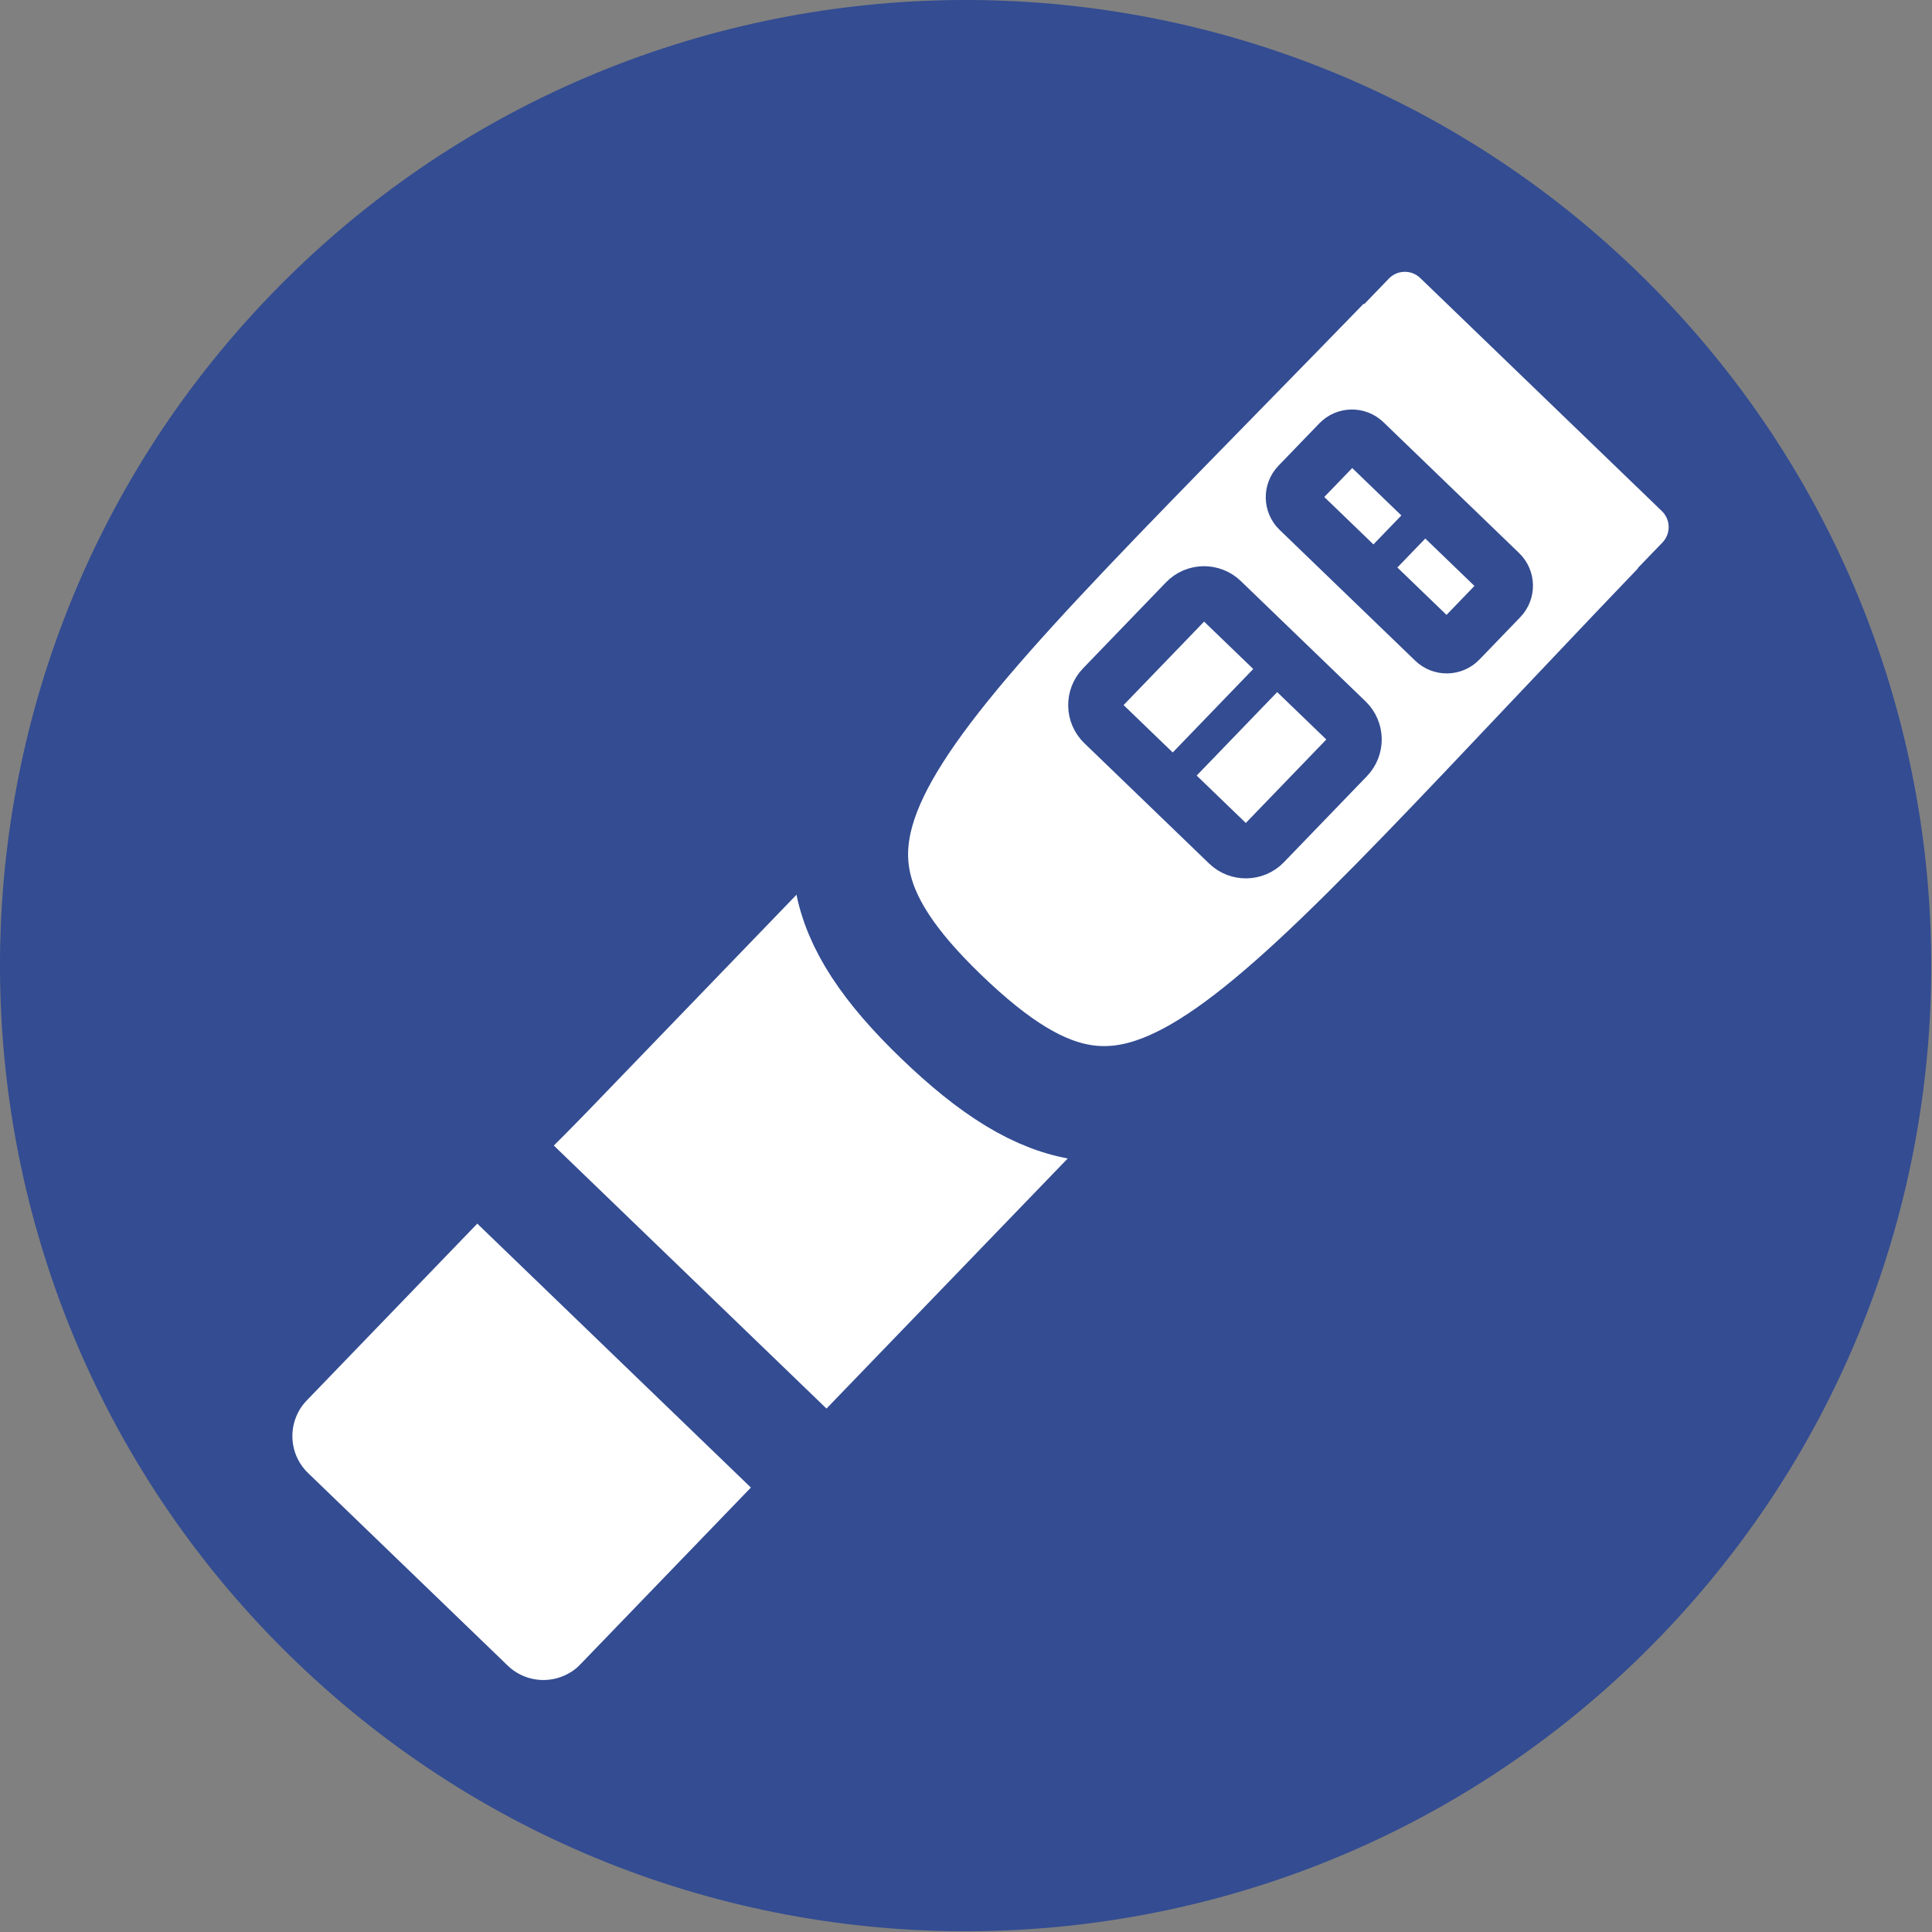
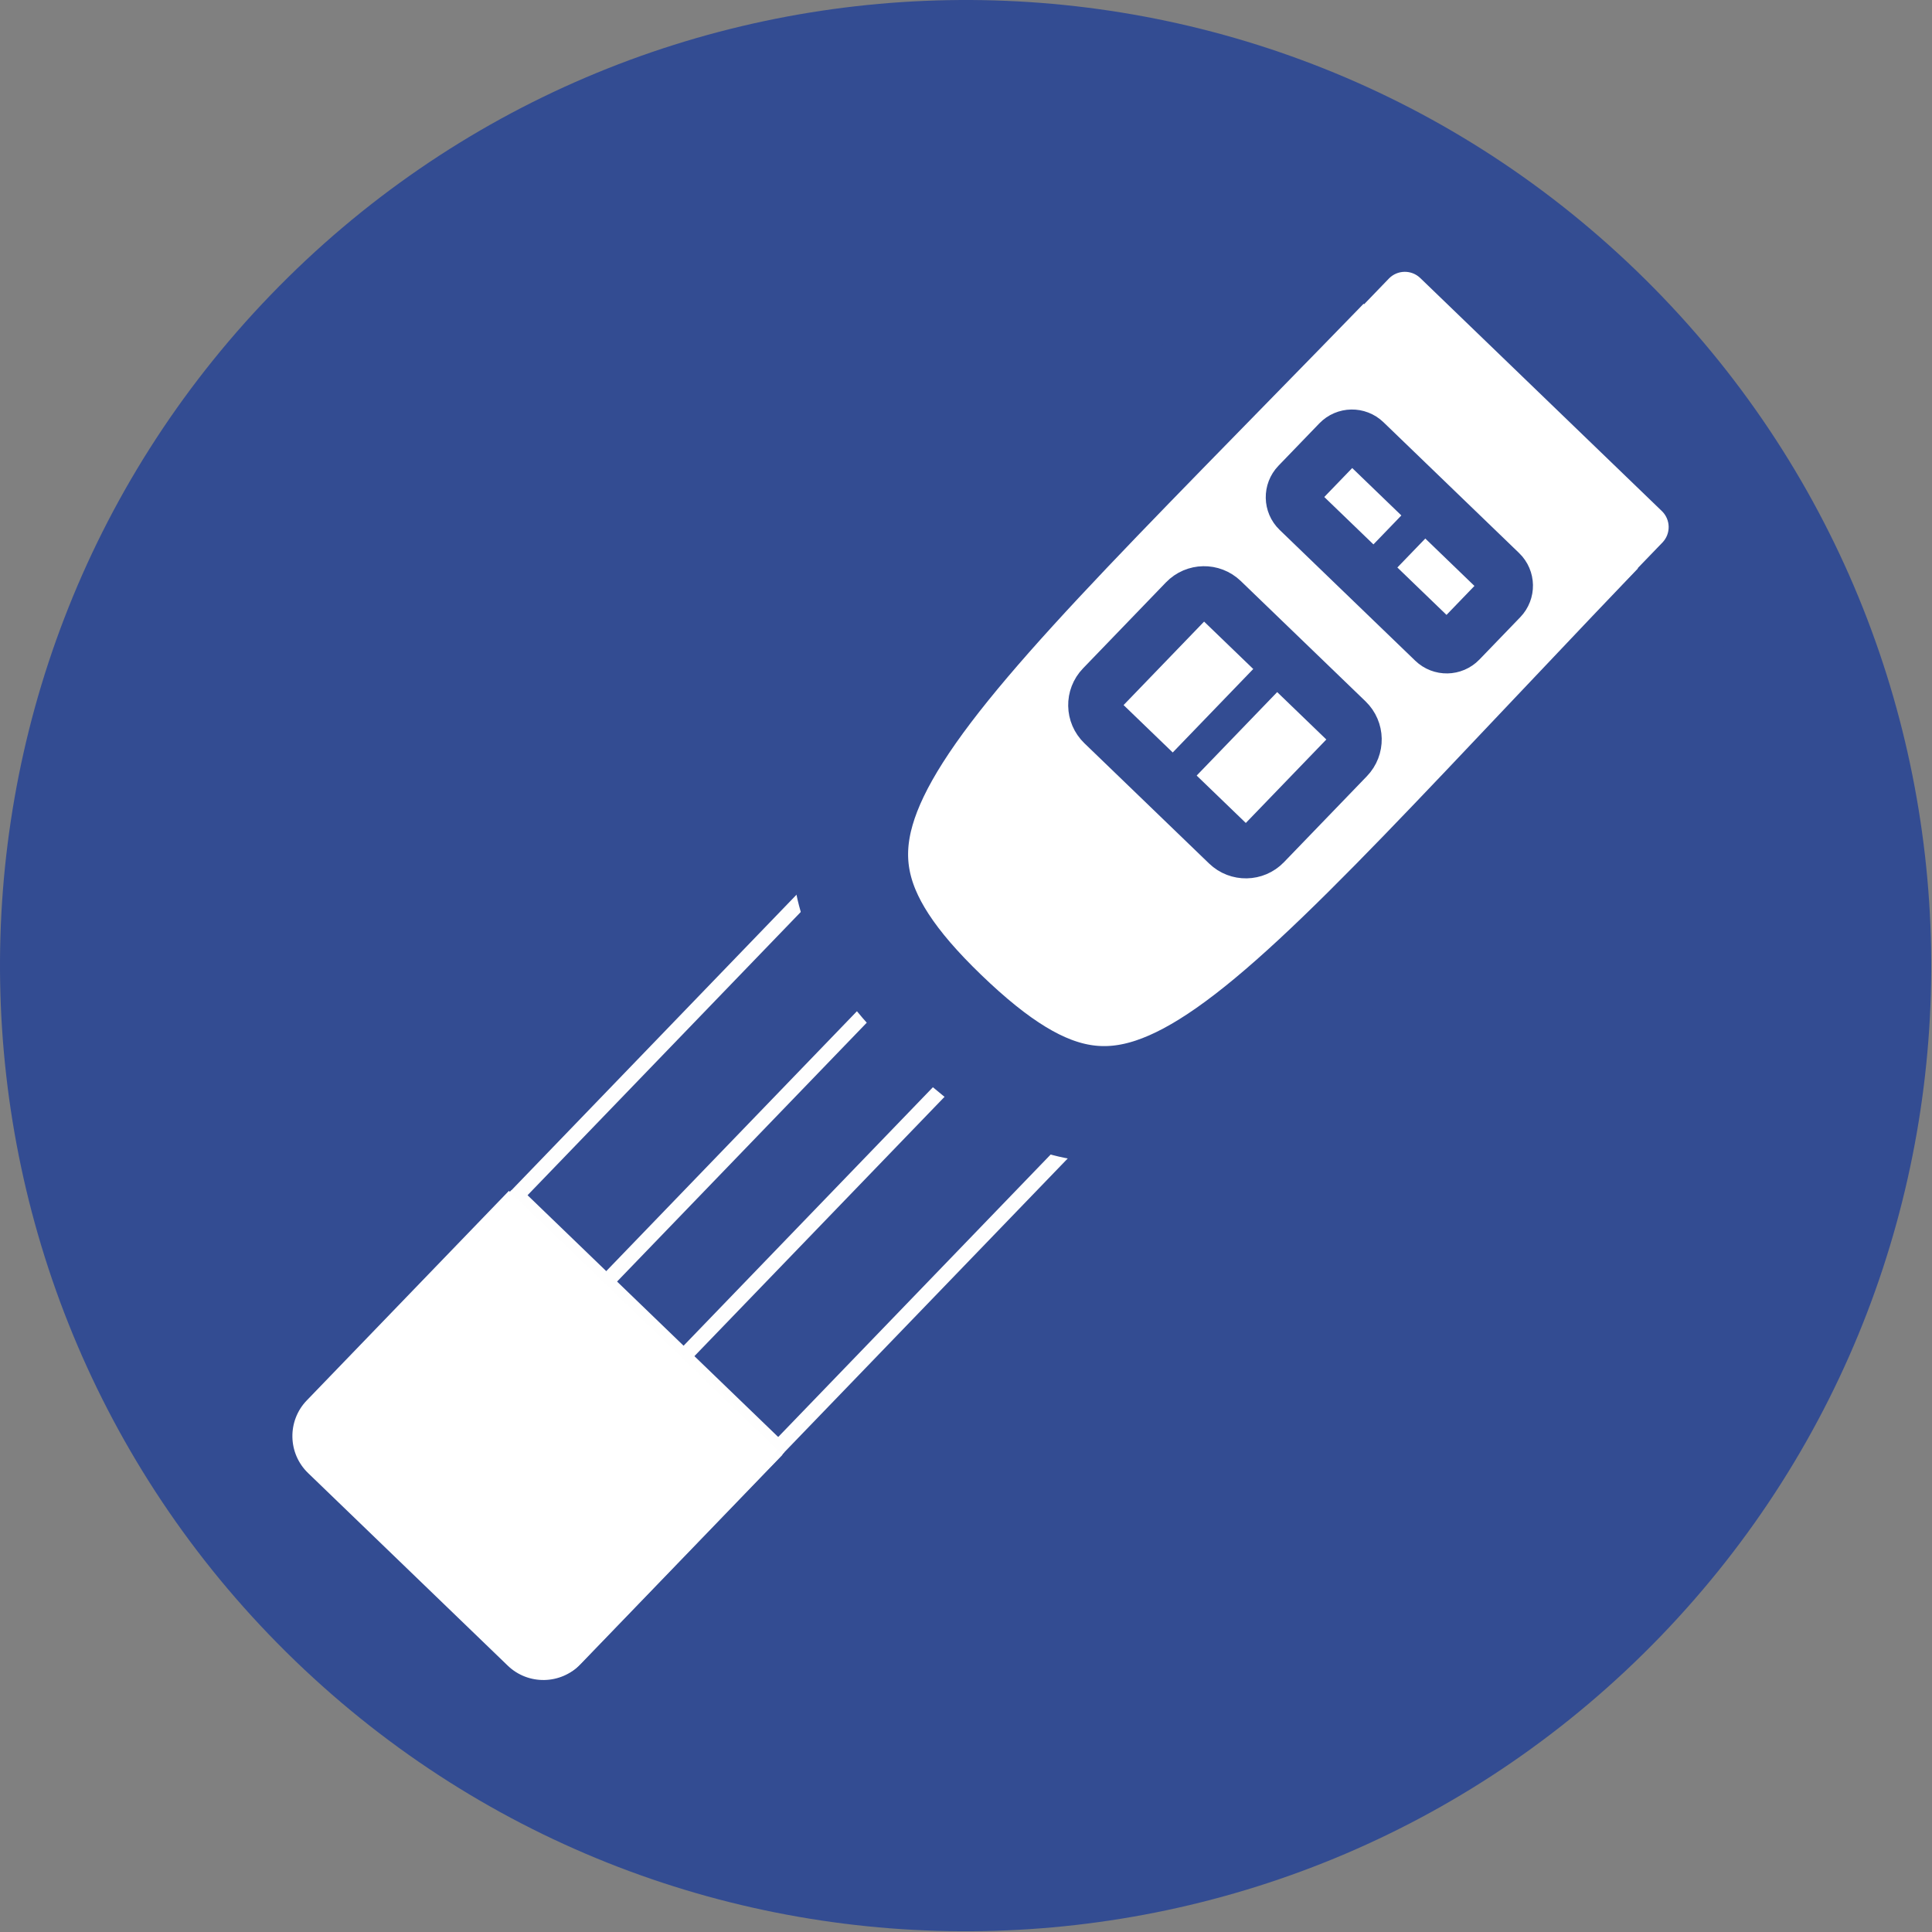
<svg xmlns="http://www.w3.org/2000/svg" width="100%" height="100%" viewBox="0 0 589 589" version="1.1" xml:space="preserve" style="fill-rule:evenodd;clip-rule:evenodd;stroke-linecap:round;stroke-linejoin:round;stroke-miterlimit:1.5;">
  <rect x="0" y="0" width="589" height="589" fill="#808080" stroke="none" />
  <path d="M89.971,506.311c-116.964,-112.82 -120.328,-299.376 -7.508,-416.34c112.82,-116.964 299.376,-120.328 416.34,-7.508c116.964,112.82 120.328,299.376 7.508,416.34c-112.82,116.964 -299.376,120.328 -416.34,7.508Z" style="fill:#334c92;" />
  <g>
    <g>
      <g>
        <g>
          <g>
            <g>
              <clipPath id="_clip1">
                <path d="M520.841,150.691l-83.072,-80.129l-351.183,364.082l83.072,80.129l351.183,-364.082Z" />
              </clipPath>
              <g clip-path="url(#_clip1)">
                <g>
                  <g>
                    <path d="M96.739,438.395l-0.074,-0.071l69,66.555l-0.074,-0.072l0.573,0.511l-0.191,-0.164l0.601,0.432l-0.182,-0.112l0.645,0.369l-0.223,-0.11l0.666,0.284l-0.304,-0.103l1.391,0.39l-0.433,-0.079l1.414,0.117l-0.436,0.002l1.41,-0.161l-0.43,0.092l1.371,-0.431l-0.295,0.117l0.645,-0.307l-0.211,0.113l0.628,-0.387l-0.179,0.123l0.589,-0.446l-0.187,0.158l0.552,-0.524l-0.064,0.065l336.68,-349.047l-0.076,0.083l0.608,-0.696l-0.143,0.181l0.526,-0.743l-0.115,0.18l0.445,-0.775l-0.112,0.224l0.356,-0.815l-0.075,0.196l0.273,-0.829l-0.057,0.207l0.193,-0.843l-0.051,0.331l0.136,-1.724l0.01,0.449l-0.205,-1.719l0.064,0.33l-0.227,-0.838l0.066,0.206l-0.307,-0.818l0.082,0.193l-0.387,-0.802l0.122,0.219l-0.478,-0.761l0.123,0.178l-0.555,-0.726l0.15,0.176l-0.636,-0.677l0.079,0.081l-66.692,-64.329l0.084,0.076l-0.699,-0.61l0.182,0.144l-0.747,-0.53l0.183,0.116l-0.777,-0.448l0.224,0.113l-0.817,-0.358l0.197,0.075l-0.83,-0.278l0.208,0.059l-0.845,-0.196l0.331,0.051l-1.724,-0.141l0.449,-0.007l-1.718,0.197l0.329,-0.062l-0.836,0.223l0.205,-0.065l-0.818,0.304l0.193,-0.083l-0.801,0.386l0.219,-0.121l-0.758,0.473l0.176,-0.121l-0.724,0.552l0.176,-0.149l-0.673,0.633l0.08,-0.079l-336.68,349.046l0.061,-0.067l-0.503,0.571l0.15,-0.193l-0.424,0.605l0.117,-0.183l-0.364,0.642l0.105,-0.215l-0.283,0.656l0.106,-0.299l-0.382,1.385l0.076,-0.434l-0.109,1.417l-0.014,-0.437l0.168,1.409l-0.094,-0.429l0.439,1.374l-0.113,-0.299l0.306,0.655l-0.117,-0.219l0.393,0.632l-0.12,-0.179l0.453,0.586l-0.169,-0.185l0.53,0.554Zm-3.846,2.586l-0.159,-0.195l-0.443,-0.597l-0.131,-0.168l-0.391,-0.631l-0.118,-0.219l-0.307,-0.656l-0.123,-0.288l-0.441,-1.375l-0.094,-0.43l-0.158,-1.419l-0.014,-0.437l0.109,-1.415l0.076,-0.434l0.382,-1.386l0.106,-0.299l0.294,-0.667l0.105,-0.215l0.365,-0.642l0.117,-0.183l0.424,-0.605l0.161,-0.204l0.503,-0.57l0.072,-0.079l336.68,-349.047l0.081,-0.079l0.674,-0.632l0.175,-0.15l0.725,-0.553l0.177,-0.122l0.759,-0.472l0.218,-0.121l0.802,-0.385l0.191,-0.081l0.819,-0.305l0.205,-0.064l0.836,-0.225l0.33,-0.062l1.717,-0.197l0.448,-0.007l1.725,0.142l0.33,0.051l0.846,0.196l0.208,0.059l0.829,0.278l0.196,0.076l0.815,0.358l0.224,0.113l0.776,0.449l0.182,0.116l0.746,0.529l0.182,0.144l0.699,0.611l0.084,0.077l66.691,64.328l0.08,0.082l0.636,0.676l0.15,0.176l0.556,0.727l0.124,0.178l0.475,0.759l0.121,0.22l0.388,0.802l0.083,0.194l0.307,0.818l0.067,0.206l0.226,0.836l0.063,0.33l0.204,1.718l0.01,0.449l-0.135,1.723l-0.052,0.33l-0.193,0.845l-0.057,0.207l-0.276,0.829l-0.073,0.195l-0.357,0.814l-0.112,0.223l-0.446,0.775l-0.114,0.18l-0.528,0.745l-0.143,0.181l-0.607,0.696l-0.076,0.083l-336.681,349.047l-0.075,0.076l-0.553,0.523l-0.197,0.169l-0.589,0.446l-0.18,0.122l-0.628,0.387l-0.211,0.114l-0.656,0.317l-0.295,0.117l-1.371,0.432l-0.43,0.092l-1.412,0.159l-0.436,0.002l-1.425,-0.107l-0.433,-0.079l-1.389,-0.389l-0.293,-0.114l-0.665,-0.282l-0.223,-0.11l-0.647,-0.37l-0.171,-0.123l-0.612,-0.421l-0.203,-0.153l-0.572,-0.51l-69.147,-66.698l-0.532,-0.555Z" style="fill:#fefefe;fill-rule:nonzero;" />
                  </g>
                </g>
                <g>
                  <g>
                    <path d="M155.951,362.842l3.232,-0.052l79.802,76.975l0.065,3.232l-5.236,5.429l-3.233,0.051l-79.802,-76.974l-0.064,-3.232l5.236,-5.429Zm-1.939,8.61l-0.066,-3.233l79.802,76.974l-3.232,0.053l5.237,-5.429l0.064,3.231l-79.801,-76.974l3.232,-0.051l-5.236,5.429Z" style="fill:#fefefe;fill-rule:nonzero;" />
                  </g>
                </g>
                <g>
                  <g>
                    <path d="M287.071,281.517l3.232,-0.052l23.578,22.743l0.064,3.232l-171.716,178.023l-3.232,0.052l-23.578,-22.742l-0.065,-3.232l171.717,-178.024Zm-168.419,181.205l-0.066,-3.233l23.578,22.743l-3.232,0.051l171.716,-178.024l0.066,3.233l-23.579,-22.743l3.233,-0.051l-171.716,178.024Z" style="fill:#fefefe;fill-rule:nonzero;" />
                  </g>
                </g>
                <g>
                  <g>
                    <path d="M287.978,279.223l-0.067,-0.065l29.921,28.861l-0.084,-0.081l1.856,1.622l-0.183,-0.135l1.943,1.367l-0.196,-0.125l1.999,1.145l-0.204,-0.112l2.079,0.928l-0.202,-0.089l2.134,0.707l-0.212,-0.057l2.206,0.501l-0.195,-0.04l2.259,0.298l-0.187,-0.011l2.298,0.124l-0.177,-0.001l2.329,-0.057l-0.161,0.014l2.358,-0.219l-0.153,0.022l2.388,-0.38l-0.115,0.016l2.404,-0.513l-0.119,0.033l2.411,-0.653l-0.115,0.037l2.409,-0.783l-0.095,0.035l2.404,-0.892l-0.078,0.031l2.389,-0.993l-0.064,0.023l2.381,-1.083l-0.074,0.034l2.347,-1.18l-0.055,0.031l2.327,-1.242l-0.07,0.039l2.282,-1.328l-0.051,0.036l2.252,-1.378l-0.053,0.034l2.192,-1.414l-0.076,0.053l4.192,-2.929l-0.074,0.055l3.903,-2.975l-0.049,0.037l1.831,-1.487l-0.036,0.029l1.72,-1.469l-0.023,0.02l1.652,-1.449l-0.046,0.041l1.529,-1.42l-0.033,0.031l1.411,-1.364l-0.032,0.032l1.304,-1.319l-0.021,0.021l117.697,-122.02l0.066,3.233l-79.713,-76.889l3.233,-0.051l-117.697,122.02l0.01,-0.011l-1.27,1.332l0.011,-0.011l-1.338,1.435l0.032,-0.032l-1.389,1.554l0.009,-0.012l-1.435,1.637l0.019,-0.024l-1.465,1.735l0.02,-0.023l-1.494,1.813l0.047,-0.06l-3.01,3.879l0.065,-0.085l-2.94,4.136l0.044,-0.063l-1.424,2.155l0.033,-0.053l-1.375,2.202l0.031,-0.054l-1.307,2.246l0.03,-0.055l-1.248,2.282l0.027,-0.058l-1.158,2.306l0.033,-0.074l-1.081,2.359l0.038,-0.09l-0.962,2.368l0.036,-0.092l-0.855,2.387l0.031,-0.097l-0.737,2.395l0.037,-0.133l-0.579,2.399l0.026,-0.123l-0.443,2.404l0.016,-0.132l-0.294,2.4l0.015,-0.176l-0.098,2.377l0,-0.169l0.069,2.37l-0.011,-0.18l0.254,2.358l-0.028,-0.217l0.472,2.314l-0.045,-0.191l0.667,2.292l-0.073,-0.219l0.923,2.243l-0.089,-0.192l1.14,2.198l-0.109,-0.19l1.402,2.157l-0.132,-0.171l1.66,2.088l-0.141,-0.158l1.937,2.017Zm-5.239,1.137l-0.131,-0.169l-1.661,-2.088l-0.133,-0.17l-1.394,-2.168l-0.109,-0.19l-1.151,-2.189l-0.089,-0.191l-0.913,-2.254l-0.073,-0.218l-0.679,-2.282l-0.045,-0.191l-0.483,-2.304l-0.028,-0.217l-0.255,-2.359l-0.011,-0.18l-0.079,-2.358l0.01,-0.18l0.098,-2.378l0.015,-0.176l0.295,-2.399l0.015,-0.132l0.453,-2.416l0.026,-0.123l0.58,-2.399l0.037,-0.133l0.736,-2.396l0.03,-0.097l0.856,-2.387l0.036,-0.092l0.963,-2.367l0.038,-0.09l1.082,-2.358l0.033,-0.073l1.17,-2.317l0.037,-0.069l1.248,-2.283l0.03,-0.055l1.307,-2.247l0.042,-0.065l1.377,-2.201l0.033,-0.052l1.426,-2.153l0.044,-0.063l2.929,-4.126l0.055,-0.074l2.999,-3.868l0.047,-0.06l1.494,-1.813l0.02,-0.023l1.467,-1.734l0.029,-0.035l1.436,-1.636l0.01,-0.012l1.388,-1.555l0.032,-0.033l1.347,-1.448l0.021,-0.021l1.269,-1.333l117.707,-122.032l3.234,-0.052l79.713,76.889l0.064,3.233l-117.719,122.042l-1.304,1.319l-0.033,0.032l-1.422,1.375l-0.033,0.032l-1.518,1.409l-0.056,0.052l-1.652,1.449l-0.023,0.019l-1.719,1.47l-0.046,0.039l-1.833,1.487l-0.059,0.048l-3.904,2.974l-0.075,0.055l-4.192,2.929l-0.077,0.053l-2.181,1.403l-0.052,0.034l-2.241,1.367l-0.04,0.025l-2.283,1.326l-0.07,0.039l-2.327,1.241l-0.056,0.031l-2.336,1.169l-0.074,0.035l-2.392,1.094l-0.075,0.034l-2.388,0.992l-0.078,0.03l-2.404,0.893l-0.095,0.035l-2.409,0.783l-0.116,0.036l-2.401,0.642l-0.108,0.022l-2.404,0.513l-0.125,0.027l-2.387,0.381l-0.153,0.022l-2.348,0.207l-0.16,0.014l-2.33,0.056l-0.166,-0.012l-2.298,-0.125l-0.186,-0.011l-2.248,-0.309l-0.205,-0.029l-2.205,-0.5l-0.213,-0.057l-2.133,-0.706l-0.213,-0.078l-2.091,-0.918l-0.214,-0.101l-1.997,-1.144l-0.195,-0.126l-1.932,-1.377l-0.184,-0.135l-1.855,-1.621l-30.075,-29.008l-1.936,-2.016Z" style="fill:#fefefe;fill-rule:nonzero;" />
                  </g>
                </g>
                <g>
                  <g>
                    <path d="M502.802,166.244l-3.234,0.052l9.423,-9.769l-0.085,0.093l0.68,-0.787l-0.13,0.164l0.59,-0.826l-0.13,0.206l0.492,-0.873l-0.101,0.199l0.402,-0.912l-0.082,0.218l0.304,-0.942l-0.054,0.197l0.216,-0.95l-0.043,0.249l0.11,-0.972l-0.013,0.172l0.037,-0.979l0.006,0.264l-0.076,-0.976l0.019,0.168l-0.148,-0.967l0.052,0.247l-0.253,-0.941l0.061,0.194l-0.342,-0.932l0.093,0.216l-0.438,-0.898l0.106,0.196l-0.526,-0.856l0.139,0.202l-0.622,-0.807l0.136,0.16l-0.711,-0.764l0.088,0.089l-32.978,-31.81l3.232,-0.053l-16.47,17.076l-0.064,-3.233l40.314,38.885Zm-43.482,-35.6l-0.066,-3.233l16.471,-17.075l3.233,-0.051l32.978,31.809l0.089,0.091l0.709,0.764l0.136,0.16l0.623,0.806l0.139,0.202l0.526,0.856l0.108,0.195l0.438,0.898l0.092,0.217l0.341,0.932l0.063,0.193l0.253,0.942l0.052,0.248l0.148,0.967l0.02,0.169l0.076,0.976l0.006,0.265l-0.038,0.978l-0.013,0.172l-0.11,0.971l-0.041,0.248l-0.216,0.949l-0.053,0.196l-0.305,0.942l-0.084,0.219l-0.402,0.912l-0.099,0.198l-0.492,0.873l-0.131,0.206l-0.59,0.825l-0.13,0.165l-0.678,0.786l-0.084,0.092l-9.424,9.77l-3.231,0.052l-40.314,-38.885Z" style="fill:#fefefe;fill-rule:nonzero;" />
                  </g>
                </g>
                <g>
                  <g>
-                     <path d="M462.488,127.359l-3.234,0.052l16.471,-17.075l0.065,3.233l-32.148,-31.008l0.092,0.084l-0.788,-0.682l0.165,0.13l-0.828,-0.592l0.206,0.131l-0.875,-0.495l0.2,0.1l-0.913,-0.406l0.218,0.084l-0.944,-0.308l0.197,0.055l-0.95,-0.22l0.249,0.044l-0.972,-0.114l0.17,0.015l-0.978,-0.042l0.263,-0.004l-0.976,0.073l0.17,-0.02l-0.967,0.145l0.247,-0.052l-0.942,0.25l0.195,-0.061l-0.93,0.338l0.214,-0.09l-0.896,0.434l0.196,-0.106l-0.855,0.523l0.2,-0.139l-0.803,0.62l0.16,-0.135l-0.763,0.707l0.091,-0.088l-9.424,9.77l-0.064,-3.234l39.481,38.083Zm-42.65,-34.798l-0.065,-3.233l9.423,-9.769l0.09,-0.087l0.761,-0.707l0.16,-0.135l0.804,-0.619l0.2,-0.139l0.855,-0.523l0.195,-0.106l0.896,-0.434l0.216,-0.092l0.931,-0.339l0.194,-0.06l0.941,-0.25l0.246,-0.05l0.967,-0.145l0.17,-0.02l0.977,-0.072l0.264,-0.005l0.978,0.041l0.17,0.015l0.972,0.113l0.25,0.043l0.95,0.218l0.196,0.056l0.943,0.308l0.22,0.083l0.913,0.406l0.199,0.101l0.874,0.495l0.207,0.131l0.827,0.593l0.166,0.13l0.79,0.682l0.092,0.085l32.148,31.009l0.064,3.231l-16.47,17.076l-3.232,0.052l-39.482,-38.083Z" style="fill:#fefefe;fill-rule:nonzero;" />
-                   </g>
+                     </g>
                </g>
                <g>
                  <path d="M393.686,171.331l0.162,0.142l26.955,26l0.152,0.163l0.762,0.893l0.267,0.387l0.554,1.009l0.182,0.434l0.328,1.077l0.085,0.392l0.135,1.113l0.009,0.461l-0.091,1.117l-0.068,0.395l-0.286,1.087l-0.164,0.439l-0.513,1.027l-0.251,0.394l-0.725,0.917l-0.147,0.169l-13.705,14.209l-0.157,0.147l-0.922,0.791l-0.379,0.263l-1.023,0.566l-0.425,0.182l-1.093,0.34l-0.397,0.087l-1.121,0.139l-0.458,0.011l-1.124,-0.088l-0.413,-0.07l-1.089,-0.29l-0.44,-0.166l-1.029,-0.517l-0.397,-0.252l-0.92,-0.729l-0.167,-0.147l-26.955,-26l-0.148,-0.157l-0.794,-0.925l-0.266,-0.381l-0.57,-1.025l-0.182,-0.425l-0.345,-1.094l-0.092,-0.415l-0.134,-1.13l-0.009,-0.454l0.09,-1.134l0.073,-0.418l0.301,-1.104l0.167,-0.431l0.529,-1.043l0.249,-0.388l0.757,-0.95l0.142,-0.162l13.705,-14.209l0.163,-0.153l0.89,-0.758l0.385,-0.265l1.007,-0.549l0.433,-0.181l1.077,-0.324l0.41,-0.084l1.121,-0.123l0.458,-0.004l1.125,0.102l0.401,0.075l1.105,0.305l0.431,0.167l1.046,0.532l0.39,0.253l0.953,0.76Zm-3.798,2.808l0.39,0.252l-1.045,-0.532l0.431,0.166l-1.105,-0.305l0.403,0.073l-1.126,-0.104l0.457,-0.004l-1.12,0.124l0.409,-0.083l-1.077,0.324l0.434,-0.181l-1.007,0.549l0.385,-0.265l-0.89,0.758l0.162,-0.152l-13.706,14.209l0.141,-0.162l-0.757,0.95l0.25,-0.389l-0.529,1.043l0.166,-0.429l-0.301,1.104l0.073,-0.42l-0.091,1.133l-0.009,-0.454l0.137,1.129l-0.091,-0.417l0.345,1.094l-0.183,-0.424l0.57,1.025l-0.266,-0.381l0.795,0.924l-0.147,-0.156l26.955,26l-0.168,-0.147l0.92,0.729l-0.396,-0.254l1.028,0.517l-0.439,-0.166l1.088,0.289l-0.413,-0.071l1.125,0.088l-0.458,0.011l1.121,-0.14l-0.398,0.087l1.093,-0.341l-0.425,0.18l1.024,-0.566l-0.38,0.264l0.922,-0.791l-0.157,0.147l13.706,-14.209l-0.145,0.169l0.725,-0.917l-0.251,0.394l0.513,-1.027l-0.166,0.44l0.286,-1.087l-0.068,0.393l0.091,-1.116l0.009,0.461l-0.135,-1.113l0.083,0.393l-0.329,-1.078l0.182,0.433l-0.553,-1.009l0.267,0.387l-0.761,-0.893l0.153,0.162l-26.955,-25.999l0.16,0.141l-0.952,-0.76Z" style="fill:#fefefe;fill-rule:nonzero;" />
                </g>
                <g>
-                   <path d="M401.083,181.631l3.233,-0.052l5.854,5.645l0.063,3.233l-21.859,22.662l-3.233,0.053l-5.853,-5.645l-0.065,-3.234l21.86,-22.662Zm-18.562,25.842l-0.065,-3.231l5.853,5.646l-3.233,0.051l21.86,-22.662l0.065,3.232l-5.853,-5.646l3.232,-0.052l-21.859,22.662Z" style="fill:#fefefe;fill-rule:nonzero;" />
-                 </g>
+                   </g>
                <g>
                  <path d="M419.808,143.744l0.168,0.147l27.367,26.398l0.151,0.161l0.845,0.989l0.269,0.389l0.604,1.107l0.171,0.395l0.378,1.174l0.097,0.449l0.137,1.226l0.009,0.419l-0.09,1.23l-0.077,0.451l-0.333,1.185l-0.153,0.402l-0.56,1.123l-0.253,0.398l-0.804,1.016l-0.307,0.319l-0.985,0.839l-0.391,0.268l-1.102,0.6l-0.395,0.168l-1.172,0.374l-0.448,0.096l-1.226,0.131l-0.42,0.007l-1.23,-0.092l-0.452,-0.081l-1.186,-0.337l-0.402,-0.155l-1.126,-0.565l-0.4,-0.254l-1.019,-0.808l-0.167,-0.146l-27.367,-26.397l-0.153,-0.162l-0.843,-0.989l-0.27,-0.391l-0.603,-1.105l-0.17,-0.395l-0.38,-1.174l-0.096,-0.448l-0.138,-1.227l-0.007,-0.419l0.087,-1.23l0.08,-0.452l0.33,-1.185l0.155,-0.4l0.559,-1.124l0.253,-0.4l0.805,-1.014l0.307,-0.318l0.985,-0.842l0.389,-0.267l1.104,-0.598l0.394,-0.169l1.173,-0.375l0.448,-0.094l1.227,-0.133l0.418,-0.007l1.231,0.094l0.451,0.08l1.188,0.336l0.401,0.156l1.126,0.563l0.4,0.256l1.018,0.807Zm-3.852,2.769l0.4,0.255l-1.127,-0.563l0.402,0.155l-1.187,-0.336l0.451,0.08l-1.229,-0.093l0.419,-0.008l-1.226,0.134l0.448,-0.095l-1.172,0.375l0.394,-0.169l-1.103,0.601l0.39,-0.268l-0.986,0.84l0.307,-0.319l-0.804,1.017l0.254,-0.4l-0.561,1.124l0.155,-0.4l-0.332,1.184l0.078,-0.45l-0.087,1.23l-0.01,-0.419l0.138,1.225l-0.097,-0.448l0.38,1.173l-0.171,-0.395l0.605,1.105l-0.271,-0.39l0.845,0.989l-0.152,-0.162l27.367,26.398l-0.166,-0.146l1.017,0.807l-0.399,-0.255l1.126,0.564l-0.401,-0.157l1.187,0.338l-0.452,-0.081l1.23,0.094l-0.419,0.006l1.226,-0.132l-0.449,0.094l1.173,-0.374l-0.396,0.168l1.105,-0.599l-0.39,0.268l0.985,-0.841l-0.307,0.318l0.805,-1.015l-0.254,0.399l0.56,-1.125l-0.154,0.401l0.332,-1.186l-0.078,0.453l0.088,-1.231l0.009,0.42l-0.139,-1.226l0.097,0.449l-0.379,-1.175l0.17,0.396l-0.603,-1.106l0.268,0.39l-0.844,-0.987l0.152,0.161l-27.367,-26.397l0.167,0.146l-1.018,-0.809Z" style="fill:#fefefe;fill-rule:nonzero;" />
                </g>
                <g>
                  <path d="M427.457,154.288l3.234,-0.052l5.853,5.646l0.063,3.232l-8.87,9.196l-3.233,0.054l-5.853,-5.646l-0.065,-3.234l8.871,-9.196Zm-5.573,12.377l-0.065,-3.232l5.853,5.646l-3.233,0.051l8.871,-9.196l0.065,3.232l-5.853,-5.645l3.232,-0.053l-8.87,9.197Z" style="fill:#fefefe;fill-rule:nonzero;" />
                </g>
              </g>
            </g>
          </g>
        </g>
      </g>
    </g>
    <path d="M93.527,426.936c-6.002,6.222 -5.823,16.147 0.399,22.149l60.863,58.706c6.222,6.001 16.146,5.822 22.148,-0.4l61.623,-63.886l-83.411,-80.455l-61.622,63.886Z" style="fill:#fff;" />
-     <path d="M159.008,359.05l83.41,80.455l130.482,-142.578c-16.406,18.856 -43.656,29.603 -73.443,-1.148c-23.142,-23.892 -27.555,-43.114 -15.031,-61.885l-125.418,125.156Z" style="fill:#fff;" />
    <path d="M543.294,159.414l-115.739,-111.638c-150.529,155.981 -196.842,186.365 -130.125,250.719c68.726,66.291 95.373,16.937 245.864,-139.081Zm-19.851,0.374c-68.402,71.354 -109.603,118.758 -141.734,140.976c-13.366,9.243 -24.481,13.795 -35.872,12.023c-12.252,-1.906 -24.15,-10.415 -38.653,-24.405c-14.002,-13.505 -22.67,-24.832 -24.927,-36.866c-2.12,-11.306 1.971,-22.695 10.668,-36.551c20.791,-33.125 66.196,-76.426 134.973,-147.337l95.545,92.16Z" style="fill:#334c92;" />
    <path d="M524.273,172.815l-108.988,-105.127c-146.458,151.764 -191.242,181.592 -128.416,242.192c64.718,62.425 90.983,14.734 237.404,-137.065Z" style="fill:#fff;stroke:#334c92;stroke-width:35.28px;" />
    <path d="M423.407,84.939c2.597,-2.692 6.891,-2.77 9.584,-0.173l73.654,71.045c2.692,2.597 2.77,6.891 0.173,9.583l-14.116,14.634l-83.41,-80.455l14.115,-14.634Z" style="fill:#fff;" />
-     <path d="M133.05,361.029l112.207,108.232l23.141,-23.992l-112.207,-108.232l-23.141,23.992Z" style="fill:#334c92;" />
    <path d="M415.988,134.721c-2.184,-2.106 -5.668,-2.044 -7.774,0.14l-12.455,12.912c-2.106,2.184 -2.044,5.668 0.14,7.774l41.348,39.883c2.184,2.107 5.667,2.044 7.774,-0.14l12.455,-12.912c2.106,-2.184 2.043,-5.667 -0.141,-7.774l-41.347,-39.883Z" style="fill:none;stroke:#334c92;stroke-width:16.67px;" />
    <path d="M372.492,183.136c-3.1,-2.99 -8.045,-2.901 -11.035,0.199l-25.283,26.213c-2.991,3.1 -2.902,8.044 0.199,11.035l38.027,36.68c3.1,2.99 8.045,2.901 11.035,-0.199l25.284,-26.212c2.99,-3.1 2.901,-8.045 -0.199,-11.035l-38.028,-36.681Z" style="fill:none;stroke:#334c92;stroke-width:16.67px;" />
    <path d="M355.386,238.923l36.12,-37.446" style="fill:none;stroke:#334c92;stroke-width:10.14px;" />
    <path d="M416.573,175.489l20.088,-20.826" style="fill:none;stroke:#334c92;stroke-width:10.14px;" />
  </g>
</svg>